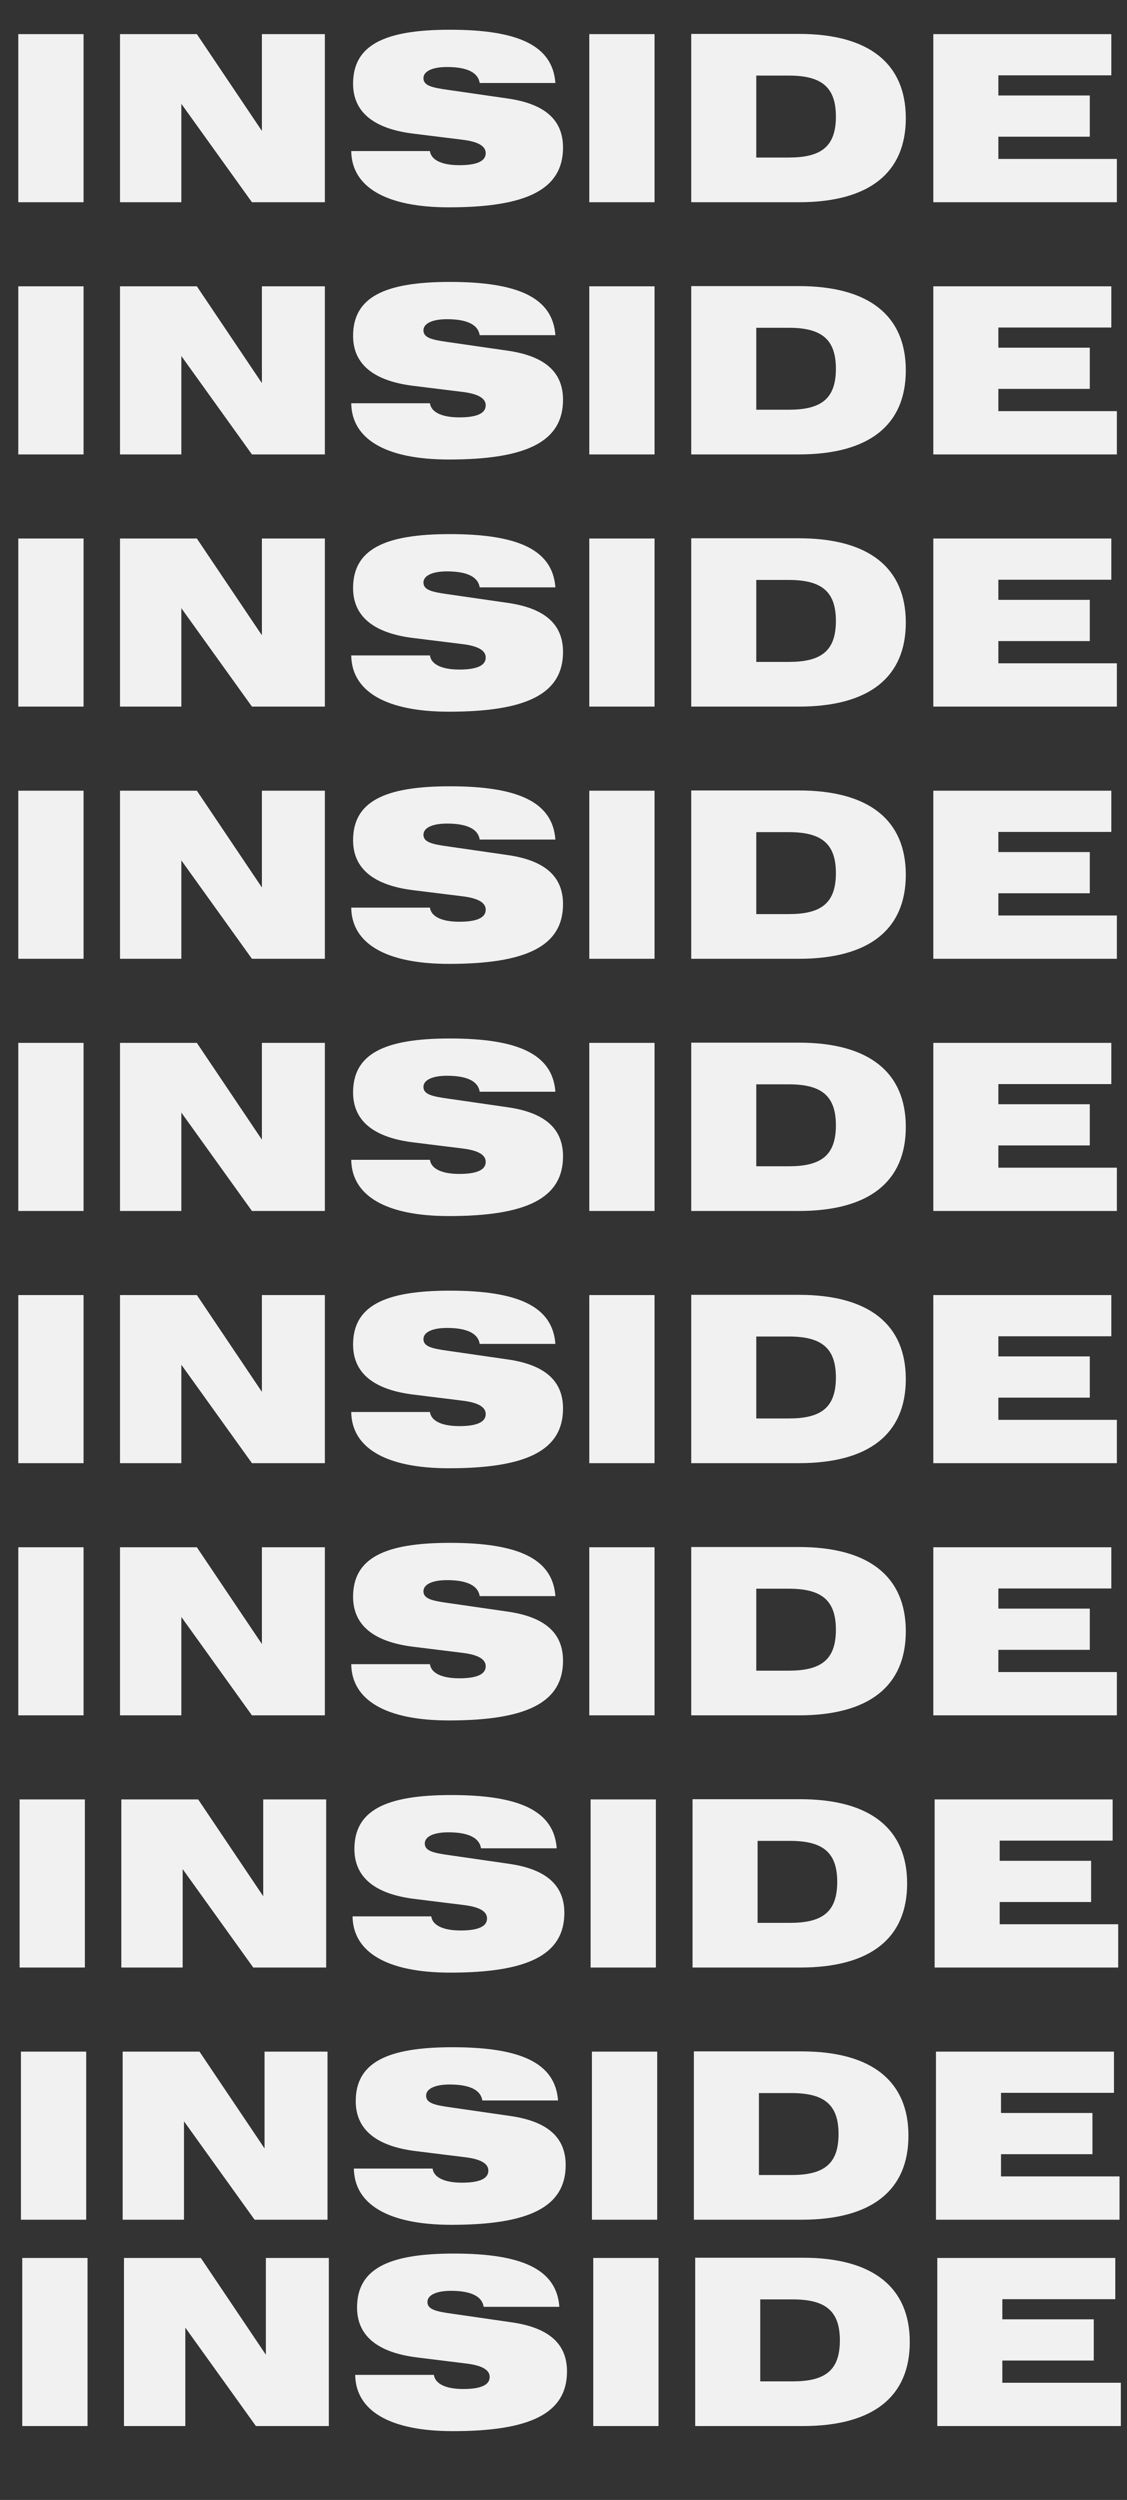
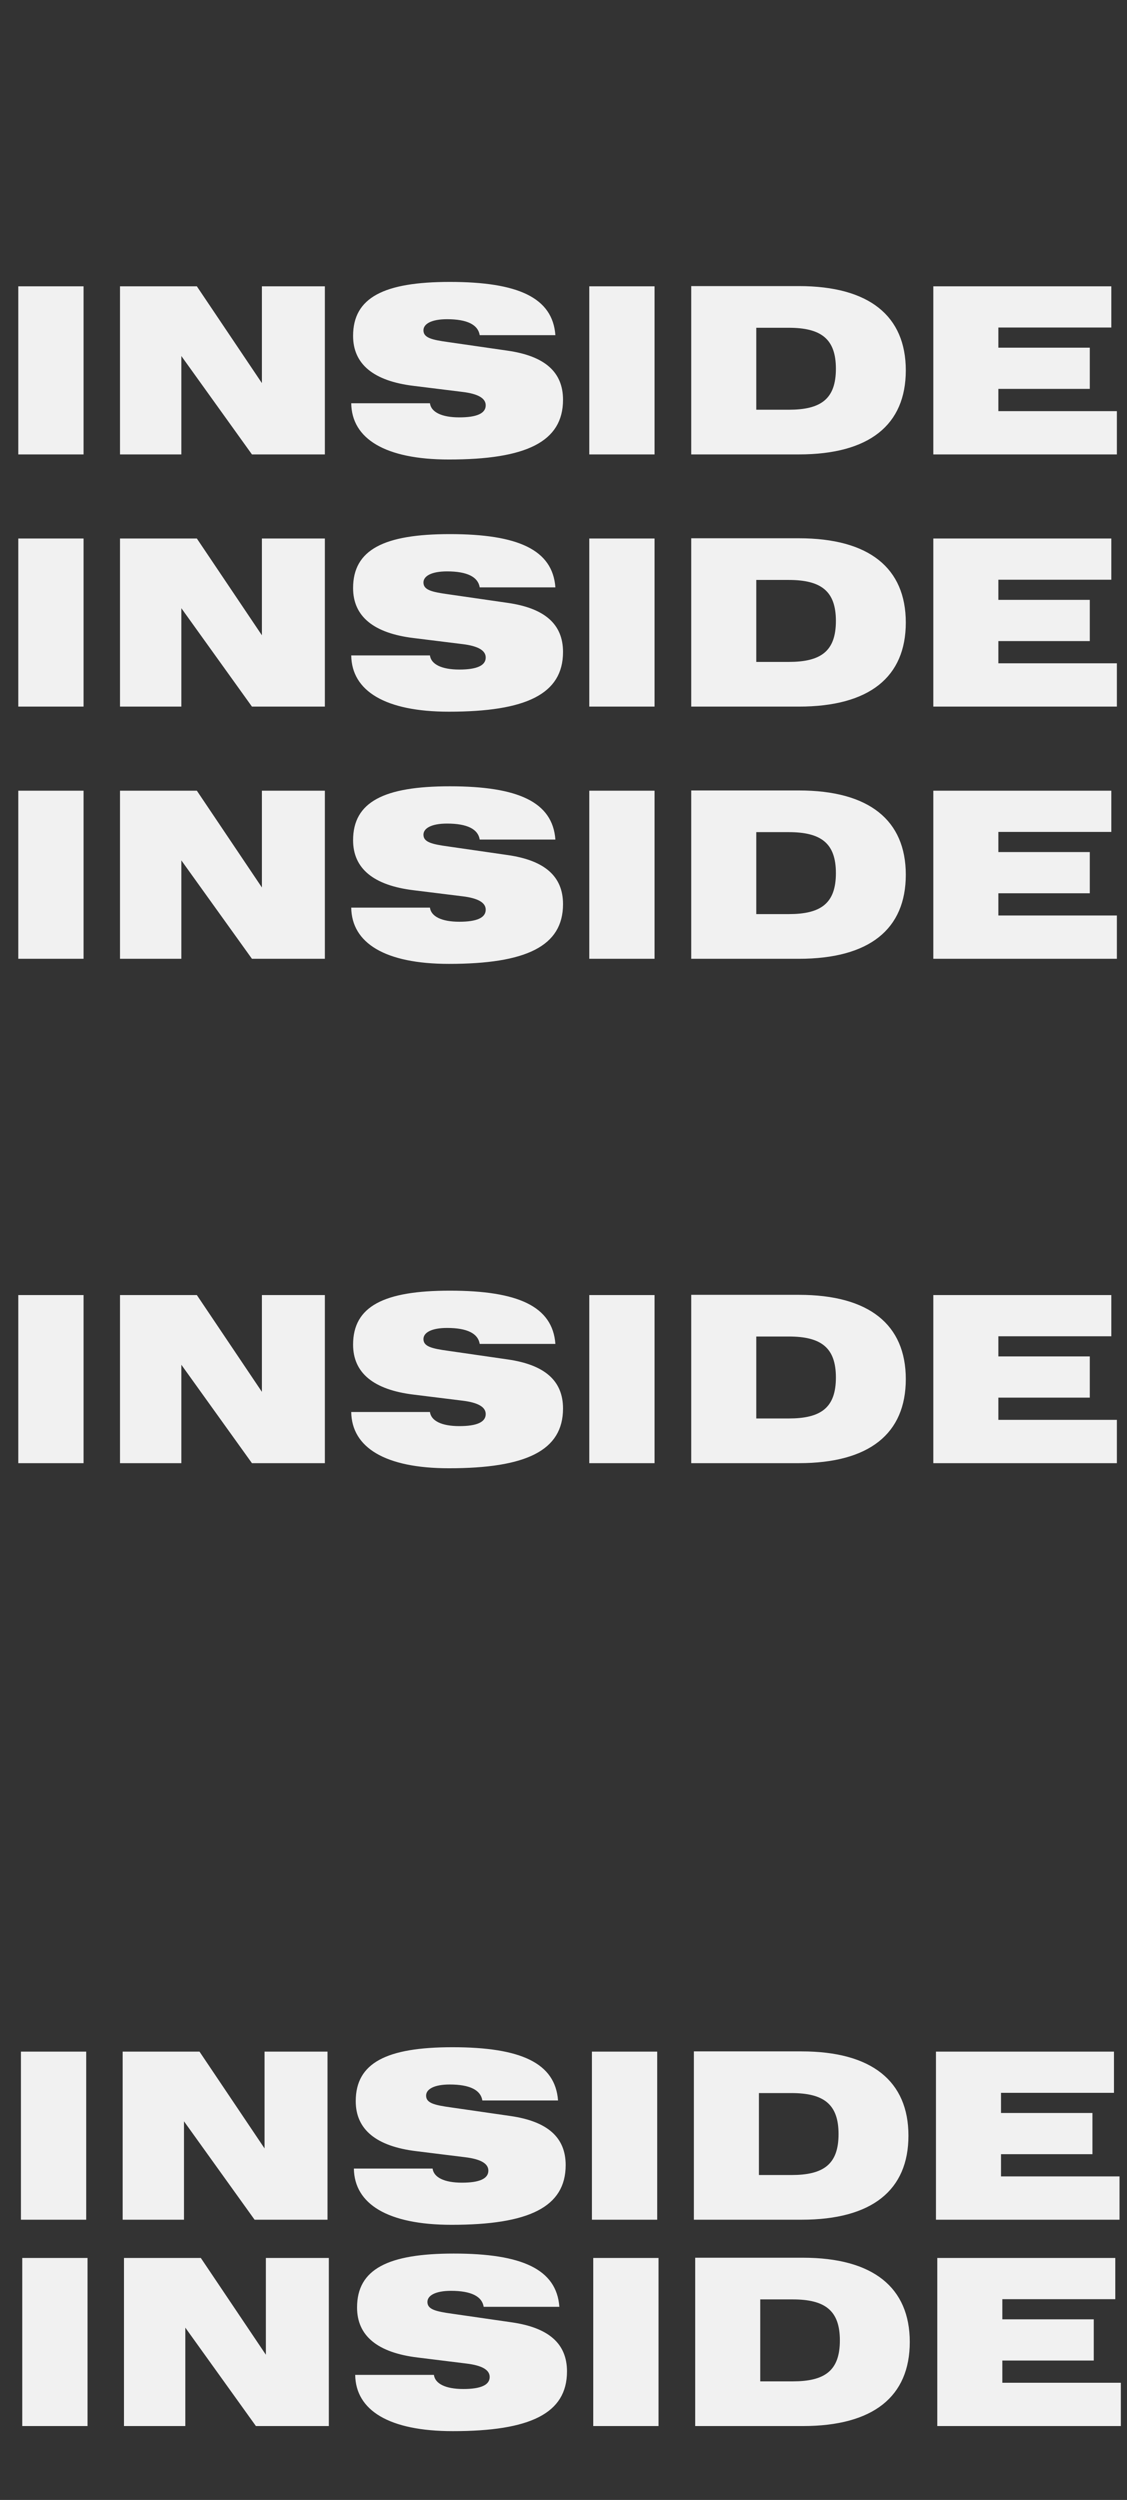
<svg xmlns="http://www.w3.org/2000/svg" width="262" height="581" viewBox="0 0 262 581" fill="none">
  <rect x="0" y="0" width="262" height="581" fill="#333333" stroke="none" />
-   <path d="M4.251 47H19.426V7.933H4.251V47ZM27.899 47H42.159V24.13L58.571 47H75.522V7.933H60.885V30.426L45.764 7.933H27.899V47ZM81.653 35.108C81.761 43.341 89.51 48.184 104.361 48.184C122.281 48.184 130.89 44.094 130.89 34.3C130.89 27.843 126.639 24.13 118.03 22.892L104.254 20.901C100.326 20.363 98.442 19.879 98.442 18.157C98.442 16.65 100.326 15.574 103.931 15.574C108.613 15.574 111.142 16.866 111.518 19.287H129.115C128.469 10.57 120.451 6.911 104.577 6.911C89.294 6.911 82.084 10.516 82.084 19.449C82.084 26.014 86.819 29.942 96.182 31.072L107.483 32.471C111.088 32.901 112.917 33.924 112.917 35.592C112.917 37.475 110.819 38.39 106.783 38.39C102.64 38.39 100.218 37.153 99.949 35.108H81.653ZM136.993 47H152.167V7.933H136.993V47ZM160.694 7.879V47H185.716C202.129 47 210.577 40.112 210.577 27.466C210.577 14.821 202.075 7.879 185.716 7.879H160.694ZM175.815 17.565H183.348C190.882 17.565 194.326 20.148 194.326 27.09C194.326 34.139 190.828 36.614 183.348 36.614H175.815V17.565ZM216.974 47H259.646V36.937H232.095V31.771H253.35V22.193H232.095V17.511H258.355V7.933H216.974V47Z" fill="#F1F1F1" />
  <path d="M4.251 105.609H19.426V66.542H4.251V105.609ZM27.899 105.609H42.159V82.74L58.571 105.609H75.522V66.542H60.885V89.035L45.764 66.542H27.899V105.609ZM81.653 93.717C81.761 101.95 89.51 106.793 104.361 106.793C122.281 106.793 130.89 102.704 130.89 92.91C130.89 86.453 126.639 82.74 118.03 81.502L104.254 79.511C100.326 78.973 98.442 78.489 98.442 76.766C98.442 75.26 100.326 74.184 103.931 74.184C108.613 74.184 111.142 75.475 111.518 77.897H129.115C128.469 69.179 120.451 65.52 104.577 65.52C89.294 65.52 82.084 69.125 82.084 78.058C82.084 84.623 86.819 88.551 96.182 89.681L107.483 91.08C111.088 91.511 112.917 92.533 112.917 94.201C112.917 96.085 110.819 97 106.783 97C102.64 97 100.218 95.762 99.949 93.717H81.653ZM136.993 105.609H152.167V66.542H136.993V105.609ZM160.694 66.489V105.609H185.716C202.129 105.609 210.577 98.722 210.577 86.076C210.577 73.43 202.075 66.489 185.716 66.489H160.694ZM175.815 76.175H183.348C190.882 76.175 194.326 78.757 194.326 85.699C194.326 92.749 190.828 95.224 183.348 95.224H175.815V76.175ZM216.974 105.609H259.646V95.547H232.095V90.381H253.35V80.802H232.095V76.121H258.355V66.542H216.974V105.609Z" fill="#F1F1F1" />
  <path d="M4.251 164.218H19.426V125.151H4.251V164.218ZM27.899 164.218H42.159V141.348L58.571 164.218H75.522V125.151H60.885V147.644L45.764 125.151H27.899V164.218ZM81.653 152.326C81.761 160.559 89.51 165.402 104.361 165.402C122.281 165.402 130.89 161.312 130.89 151.519C130.89 145.061 126.639 141.348 118.03 140.111L104.254 138.12C100.326 137.582 98.442 137.097 98.442 135.375C98.442 133.869 100.326 132.792 103.931 132.792C108.613 132.792 111.142 134.084 111.518 136.505H129.115C128.469 127.788 120.451 124.129 104.577 124.129C89.294 124.129 82.084 127.734 82.084 136.667C82.084 143.232 86.819 147.16 96.182 148.29L107.483 149.689C111.088 150.12 112.917 151.142 112.917 152.81C112.917 154.694 110.819 155.608 106.783 155.608C102.64 155.608 100.218 154.371 99.949 152.326H81.653ZM136.993 164.218H152.167V125.151H136.993V164.218ZM160.694 125.097V164.218H185.716C202.129 164.218 210.577 157.33 210.577 144.685C210.577 132.039 202.075 125.097 185.716 125.097H160.694ZM175.815 134.783H183.348C190.882 134.783 194.326 137.366 194.326 144.308C194.326 151.357 190.828 153.833 183.348 153.833H175.815V134.783ZM216.974 164.218H259.646V154.156H232.095V148.99H253.35V139.411H232.095V134.73H258.355V125.151H216.974V164.218Z" fill="#F1F1F1" />
  <path d="M4.251 222.828H19.426V183.761H4.251V222.828ZM27.899 222.828H42.159V199.958L58.571 222.828H75.522V183.761H60.885V206.254L45.764 183.761H27.899V222.828ZM81.653 210.935C81.761 219.168 89.51 224.011 104.361 224.011C122.281 224.011 130.89 219.922 130.89 210.128C130.89 203.671 126.639 199.958 118.03 198.72L104.254 196.729C100.326 196.191 98.442 195.707 98.442 193.985C98.442 192.478 100.326 191.402 103.931 191.402C108.613 191.402 111.142 192.693 111.518 195.115H129.115C128.469 186.397 120.451 182.738 104.577 182.738C89.294 182.738 82.084 186.344 82.084 195.276C82.084 201.841 86.819 205.769 96.182 206.9L107.483 208.299C111.088 208.729 112.917 209.751 112.917 211.42C112.917 213.303 110.819 214.218 106.783 214.218C102.64 214.218 100.218 212.98 99.949 210.935H81.653ZM136.993 222.828H152.167V183.761H136.993V222.828ZM160.694 183.707V222.828H185.716C202.129 222.828 210.577 215.94 210.577 203.294C210.577 190.648 202.075 183.707 185.716 183.707H160.694ZM175.815 193.393H183.348C190.882 193.393 194.326 195.976 194.326 202.917C194.326 209.967 190.828 212.442 183.348 212.442H175.815V193.393ZM216.974 222.828H259.646V212.765H232.095V207.599H253.35V198.021H232.095V193.339H258.355V183.761H216.974V222.828Z" fill="#F1F1F1" />
-   <path d="M4.251 281.437H19.426V242.37H4.251V281.437ZM27.899 281.437H42.159V258.567L58.571 281.437H75.522V242.37H60.885V264.863L45.764 242.37H27.899V281.437ZM81.653 269.544C81.761 277.777 89.51 282.62 104.361 282.62C122.281 282.62 130.89 278.531 130.89 268.737C130.89 262.28 126.639 258.567 118.03 257.329L104.254 255.338C100.326 254.8 98.442 254.316 98.442 252.594C98.442 251.087 100.326 250.011 103.931 250.011C108.613 250.011 111.142 251.302 111.518 253.724H129.115C128.469 245.006 120.451 241.347 104.577 241.347C89.294 241.347 82.084 244.952 82.084 253.885C82.084 260.45 86.819 264.378 96.182 265.508L107.483 266.907C111.088 267.338 112.917 268.36 112.917 270.029C112.917 271.912 110.819 272.827 106.783 272.827C102.64 272.827 100.218 271.589 99.949 269.544H81.653ZM136.993 281.437H152.167V242.37H136.993V281.437ZM160.694 242.316V281.437H185.716C202.129 281.437 210.577 274.549 210.577 261.903C210.577 249.257 202.075 242.316 185.716 242.316H160.694ZM175.815 252.002H183.348C190.882 252.002 194.326 254.585 194.326 261.526C194.326 268.576 190.828 271.051 183.348 271.051H175.815V252.002ZM216.974 281.437H259.646V271.374H232.095V266.208H253.35V256.63H232.095V251.948H258.355V242.37H216.974V281.437Z" fill="#F1F1F1" />
  <path d="M4.251 340.046H19.426V300.979H4.251V340.046ZM27.899 340.046H42.159V317.176L58.571 340.046H75.522V300.979H60.885V323.472L45.764 300.979H27.899V340.046ZM81.653 328.154C81.761 336.387 89.51 341.23 104.361 341.23C122.281 341.23 130.89 337.14 130.89 327.346C130.89 320.889 126.639 317.176 118.03 315.938L104.254 313.947C100.326 313.409 98.442 312.925 98.442 311.203C98.442 309.696 100.326 308.62 103.931 308.62C108.613 308.62 111.142 309.912 111.518 312.333H129.115C128.469 303.616 120.451 299.956 104.577 299.956C89.294 299.956 82.084 303.562 82.084 312.495C82.084 319.06 86.819 322.988 96.182 324.118L107.483 325.517C111.088 325.947 112.917 326.97 112.917 328.638C112.917 330.521 110.819 331.436 106.783 331.436C102.64 331.436 100.218 330.198 99.949 328.154H81.653ZM136.993 340.046H152.167V300.979H136.993V340.046ZM160.694 300.925V340.046H185.716C202.129 340.046 210.577 333.158 210.577 320.512C210.577 307.867 202.075 300.925 185.716 300.925H160.694ZM175.815 310.611H183.348C190.882 310.611 194.326 313.194 194.326 320.136C194.326 327.185 190.828 329.66 183.348 329.66H175.815V310.611ZM216.974 340.046H259.646V329.983H232.095V324.817H253.35V315.239H232.095V310.557H258.355V300.979H216.974V340.046Z" fill="#F1F1F1" />
-   <path d="M4.251 398.655H19.426V359.588H4.251V398.655ZM27.899 398.655H42.159V375.785L58.571 398.655H75.522V359.588H60.885V382.081L45.764 359.588H27.899V398.655ZM81.653 386.762C81.761 394.996 89.51 399.839 104.361 399.839C122.281 399.839 130.89 395.749 130.89 385.955C130.89 379.498 126.639 375.785 118.03 374.547L104.254 372.556C100.326 372.018 98.442 371.534 98.442 369.812C98.442 368.305 100.326 367.229 103.931 367.229C108.613 367.229 111.142 368.52 111.518 370.942H129.115C128.469 362.225 120.451 358.565 104.577 358.565C89.294 358.565 82.084 362.171 82.084 371.103C82.084 377.668 86.819 381.597 96.182 382.727L107.483 384.126C111.088 384.556 112.917 385.579 112.917 387.247C112.917 389.13 110.819 390.045 106.783 390.045C102.64 390.045 100.218 388.807 99.949 386.762H81.653ZM136.993 398.655H152.167V359.588H136.993V398.655ZM160.694 359.534V398.655H185.716C202.129 398.655 210.577 391.767 210.577 379.121C210.577 366.476 202.075 359.534 185.716 359.534H160.694ZM175.815 369.22H183.348C190.882 369.22 194.326 371.803 194.326 378.745C194.326 385.794 190.828 388.269 183.348 388.269H175.815V369.22ZM216.974 398.655H259.646V388.592H232.095V383.426H253.35V373.848H232.095V369.166H258.355V359.588H216.974V398.655Z" fill="#F1F1F1" />
-   <path d="M4.559 457.264H19.733V418.197H4.559V457.264ZM28.206 457.264H42.466V434.394L58.879 457.264H75.829V418.197H61.193V440.69L46.072 418.197H28.206V457.264ZM81.961 445.372C82.068 453.605 89.817 458.448 104.669 458.448C122.588 458.448 131.198 454.358 131.198 444.565C131.198 438.107 126.947 434.394 118.337 433.157L104.561 431.166C100.633 430.628 98.75 430.143 98.75 428.421C98.75 426.915 100.633 425.838 104.239 425.838C108.92 425.838 111.449 427.13 111.826 429.551H129.422C128.777 420.834 120.759 417.175 104.884 417.175C89.602 417.175 82.391 420.78 82.391 429.713C82.391 436.278 87.127 440.206 96.49 441.336L107.79 442.735C111.396 443.166 113.225 444.188 113.225 445.856C113.225 447.74 111.126 448.654 107.091 448.654C102.947 448.654 100.526 447.417 100.257 445.372H81.961ZM137.3 457.264H152.475V418.197H137.3V457.264ZM161.002 418.143V457.264H186.024C202.436 457.264 210.885 450.376 210.885 437.731C210.885 425.085 202.382 418.143 186.024 418.143H161.002ZM176.122 427.829H183.656C191.19 427.829 194.634 430.412 194.634 437.354C194.634 444.403 191.136 446.879 183.656 446.879H176.122V427.829ZM217.281 457.264H259.954V447.201H232.402V442.036H253.658V432.457H232.402V427.776H258.662V418.197H217.281V457.264Z" fill="#F1F1F1" />
  <path d="M4.866 515.873H20.041V476.806H4.866V515.873ZM28.514 515.873H42.774V493.003L59.186 515.873H76.137V476.806H61.5V499.299L46.379 476.806H28.514V515.873ZM82.269 503.981C82.376 512.214 90.125 517.057 104.977 517.057C122.896 517.057 131.506 512.967 131.506 503.174C131.506 496.716 127.255 493.003 118.645 491.766L104.869 489.775C100.941 489.236 99.058 488.752 99.058 487.03C99.058 485.523 100.941 484.447 104.546 484.447C109.228 484.447 111.757 485.739 112.134 488.16H129.73C129.084 479.443 121.066 475.784 105.192 475.784C89.91 475.784 82.699 479.389 82.699 488.322C82.699 494.887 87.434 498.815 96.797 499.945L108.098 501.344C111.703 501.774 113.533 502.797 113.533 504.465C113.533 506.348 111.434 507.263 107.398 507.263C103.255 507.263 100.833 506.026 100.564 503.981H82.269ZM137.608 515.873H152.783V476.806H137.608V515.873ZM161.309 476.752V515.873H186.332C202.744 515.873 211.192 508.985 211.192 496.34C211.192 483.694 202.69 476.752 186.332 476.752H161.309ZM176.43 486.438H183.964C191.497 486.438 194.941 489.021 194.941 495.963C194.941 503.012 191.444 505.487 183.964 505.487H176.43V486.438ZM217.589 515.873H260.261V505.81H232.71V500.644H253.966V491.066H232.71V486.384H258.97V476.806H217.589V515.873Z" fill="#F1F1F1" />
  <path d="M5.174 563.826H20.349V524.759H5.174V563.826ZM28.822 563.826H43.082V540.956L59.494 563.826H76.445V524.759H61.808V547.252L46.687 524.759H28.822V563.826ZM82.576 551.934C82.684 560.167 90.433 565.01 105.284 565.01C123.204 565.01 131.813 560.92 131.813 551.127C131.813 544.669 127.562 540.956 118.953 539.719L105.177 537.728C101.249 537.19 99.365 536.705 99.365 534.983C99.365 533.477 101.249 532.4 104.854 532.4C109.536 532.4 112.065 533.692 112.441 536.113H130.038C129.392 527.396 121.374 523.737 105.5 523.737C90.217 523.737 83.007 527.342 83.007 536.275C83.007 542.84 87.742 546.768 97.105 547.898L108.406 549.297C112.011 549.728 113.84 550.75 113.84 552.418C113.84 554.302 111.742 555.216 107.706 555.216C103.563 555.216 101.141 553.979 100.872 551.934H82.576ZM137.916 563.826H153.09V524.759H137.916V563.826ZM161.617 524.705V563.826H186.639C203.052 563.826 211.5 556.938 211.5 544.293C211.5 531.647 202.998 524.705 186.639 524.705H161.617ZM176.738 534.391H184.271C191.805 534.391 195.249 536.974 195.249 543.916C195.249 550.965 191.751 553.441 184.271 553.441H176.738V534.391ZM217.897 563.826H260.569V553.763H233.018V548.598H254.273V539.019H233.018V534.338H259.278V524.759H217.897V563.826Z" fill="#F1F1F1" />
</svg>